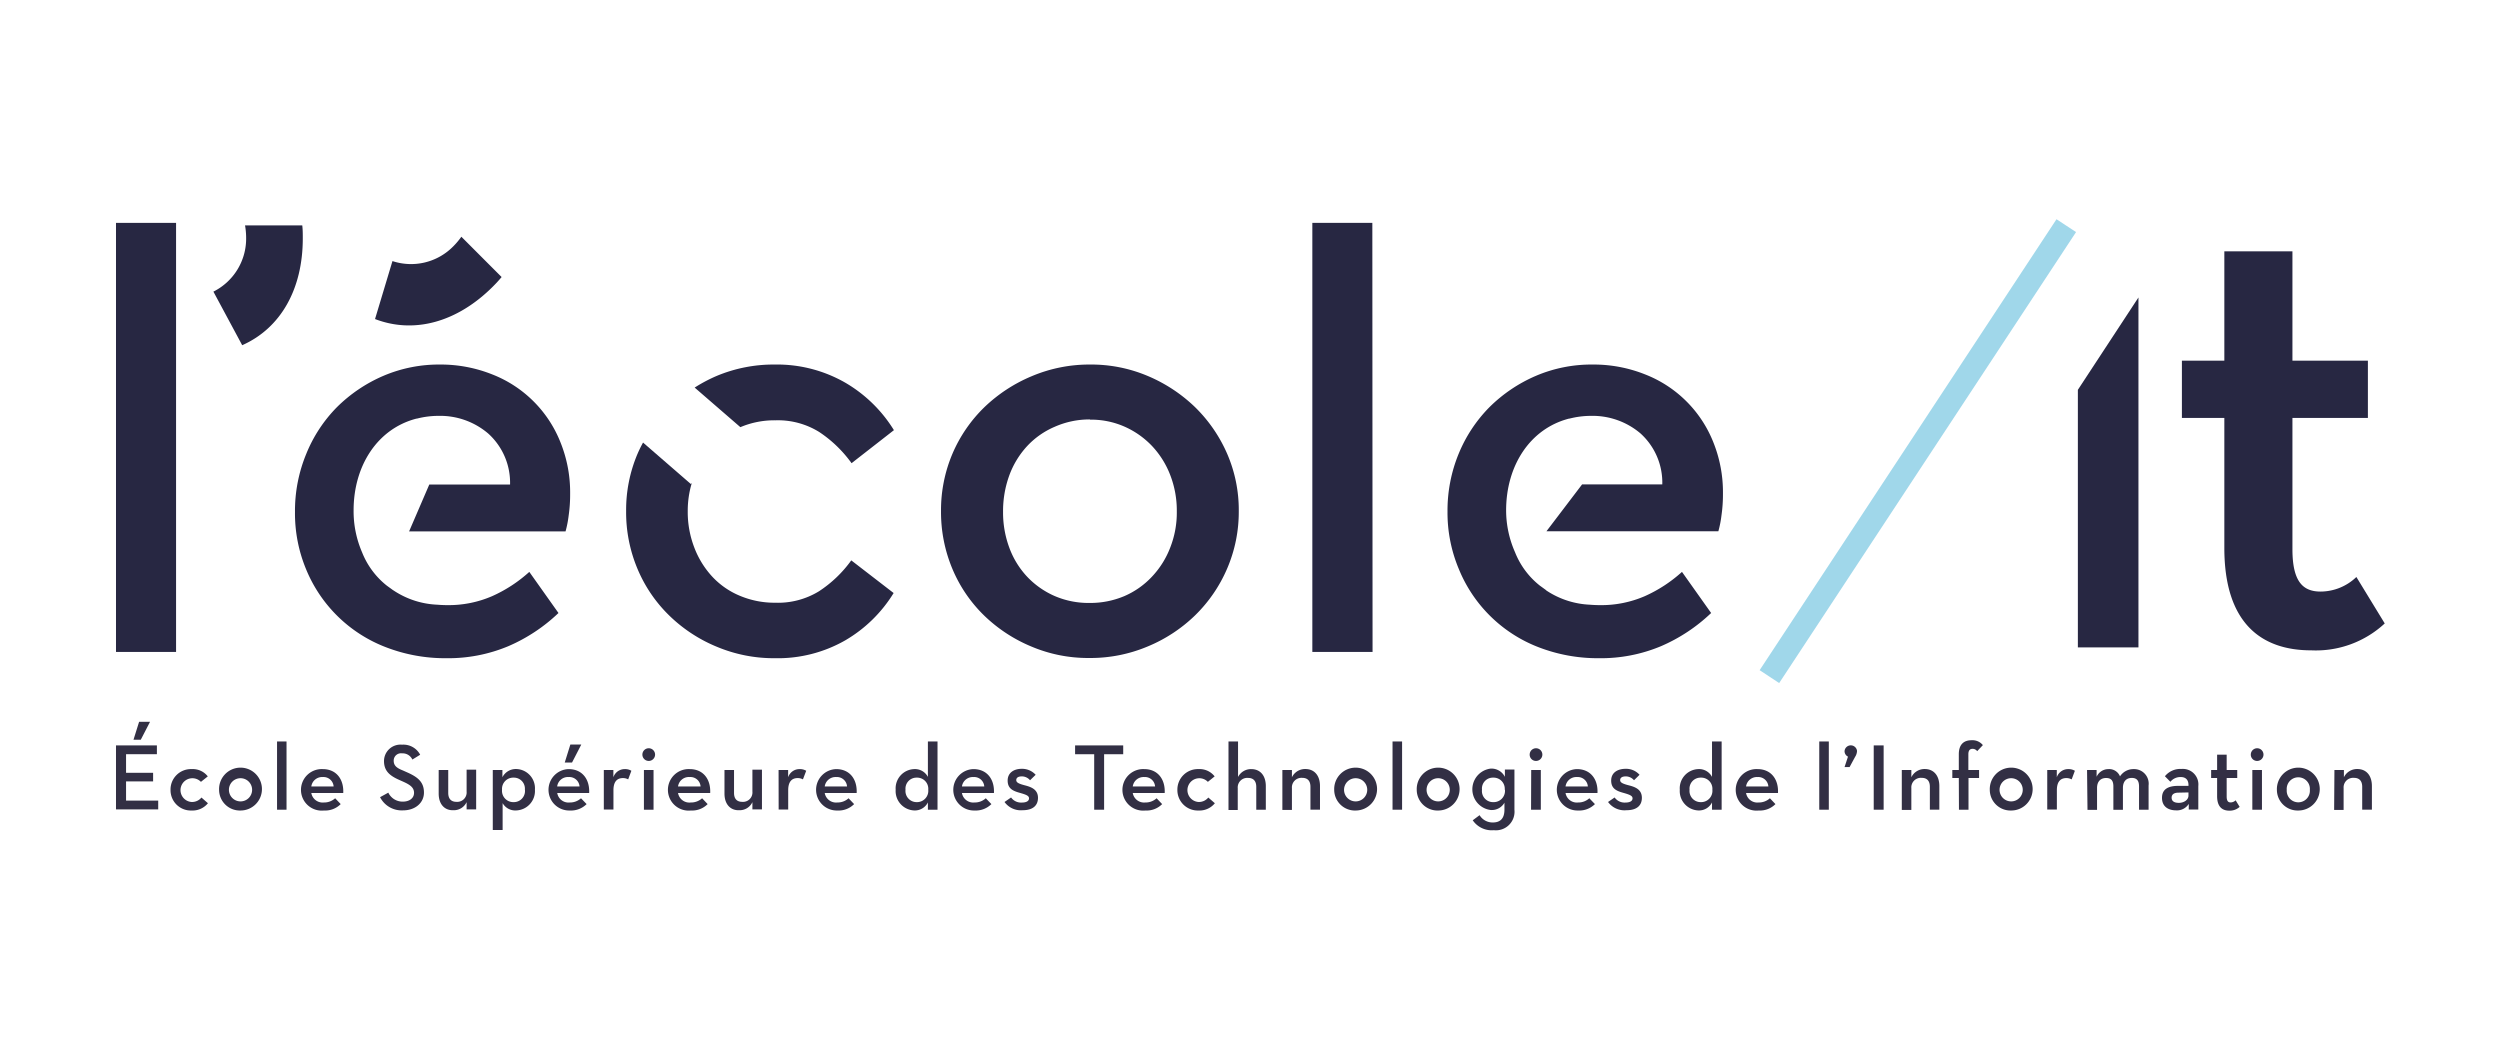
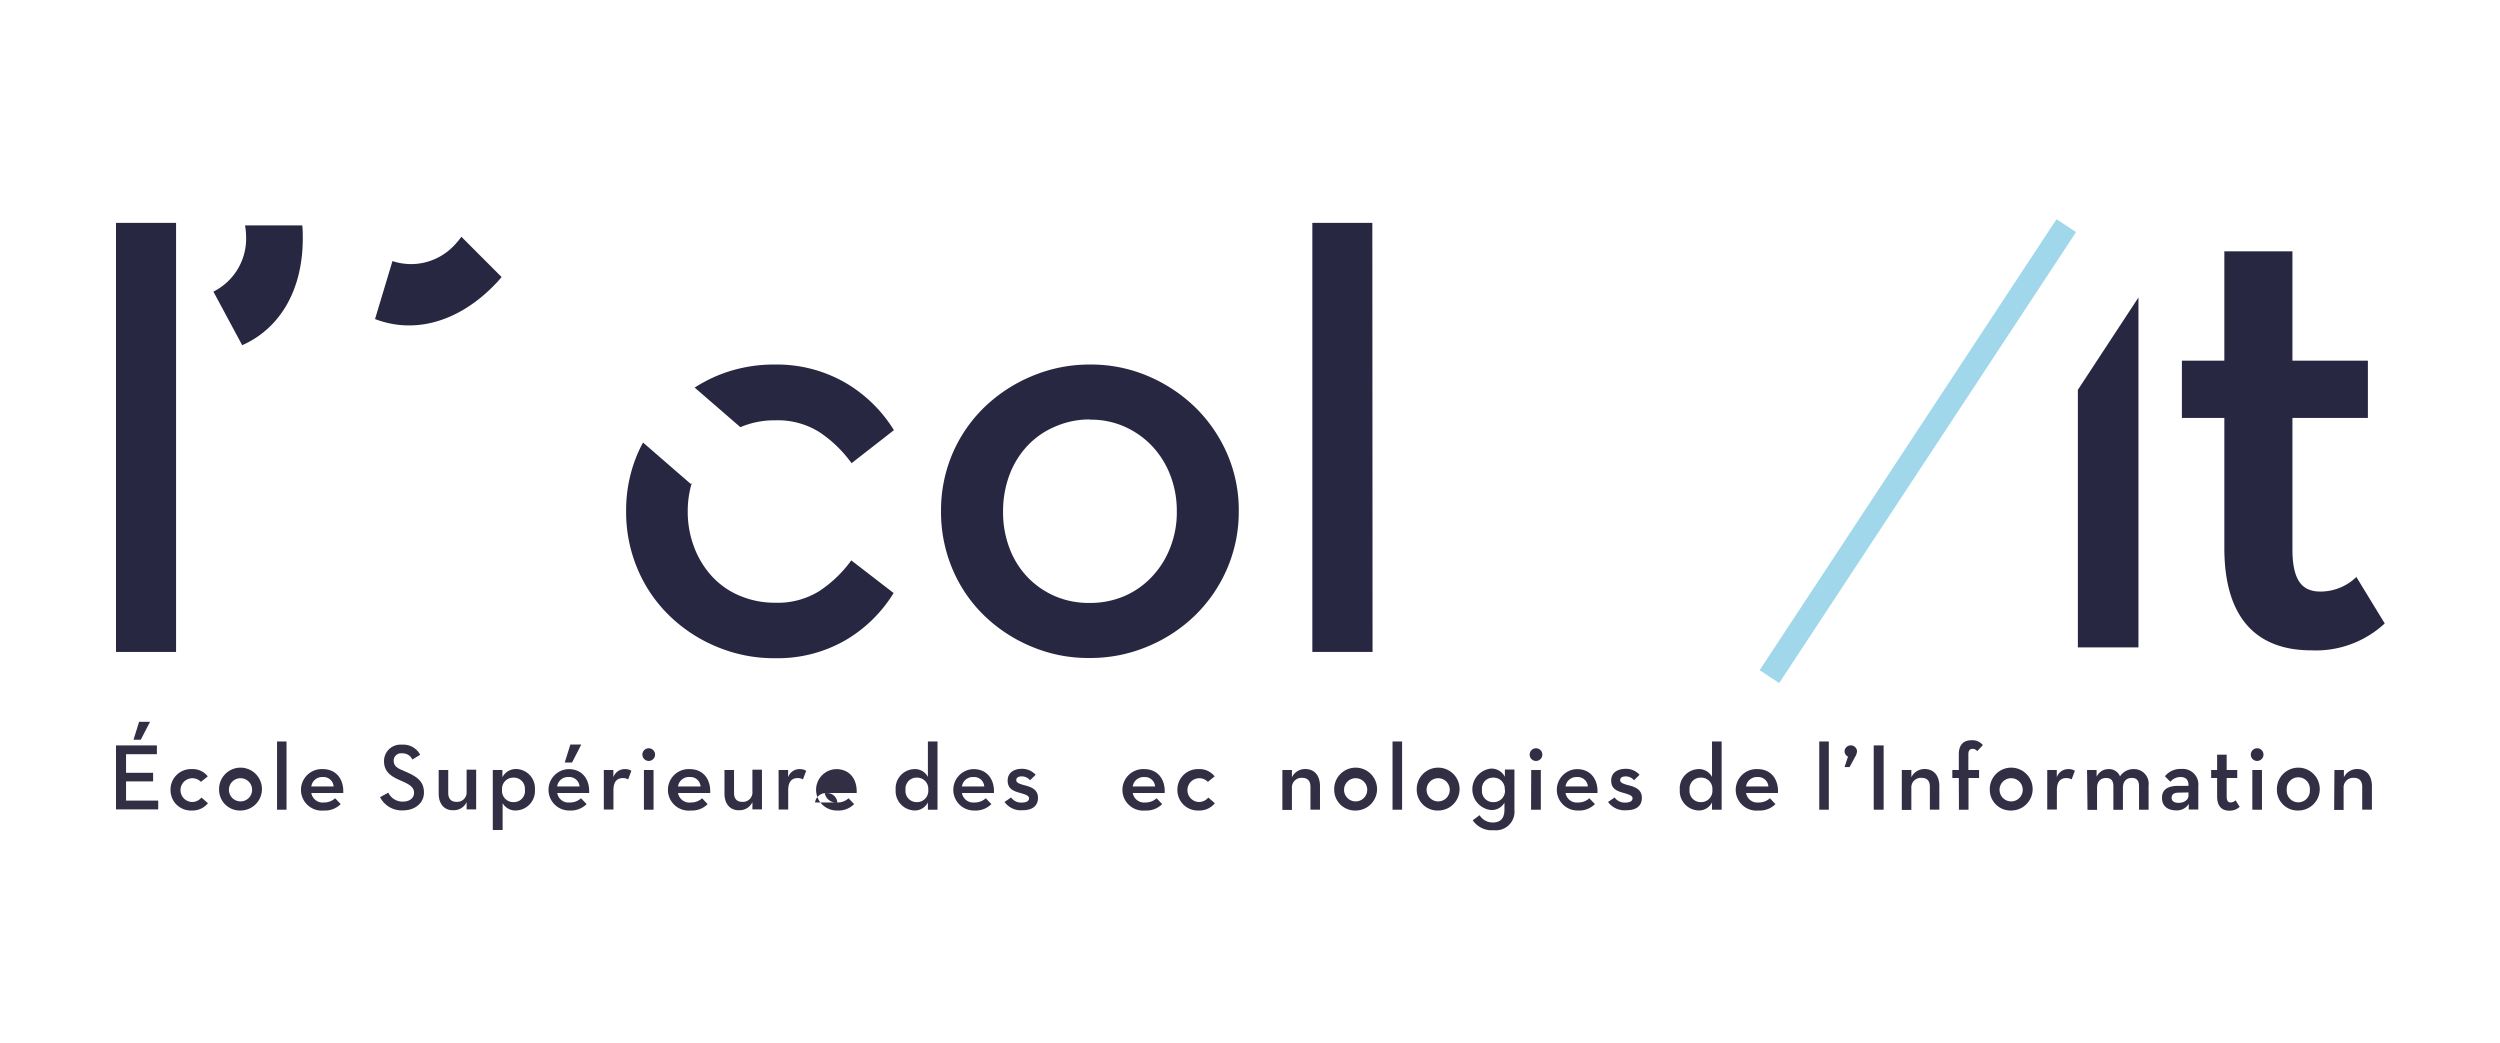
<svg xmlns="http://www.w3.org/2000/svg" id="Layer_1" data-name="Layer 1" viewBox="0 0 342.9 143.1">
  <defs>
    <style>.cls-1{fill:none;}.cls-2{fill:#322f44;}.cls-3{fill:#272742;}.cls-4{fill:#a0d7ea;}</style>
  </defs>
  <title>logo</title>
  <rect class="cls-1" width="342.9" height="143.1" />
  <path class="cls-2" d="M15.91,102.24h5.61v1.21H17.29V106H21v1.18H17.29v2.63H21.7v1.21H15.91ZM19.08,99h1.5l-1.27,2.46h-1Z" />
  <path class="cls-2" d="M23.39,108.33a2.8,2.8,0,0,1,2.9-2.84,2.61,2.61,0,0,1,2.21,1l-.94.75A1.63,1.63,0,1,0,26.29,110a1.66,1.66,0,0,0,1.34-.61l.89.78a2.71,2.71,0,0,1-2.23,1A2.79,2.79,0,0,1,23.39,108.33Z" />
  <path class="cls-2" d="M30.05,108.33A2.94,2.94,0,1,1,33,111.17,2.85,2.85,0,0,1,30.05,108.33Zm4.53,0a1.59,1.59,0,1,0-3.18,0,1.59,1.59,0,1,0,3.18,0Z" />
  <path class="cls-2" d="M38,101.7H39.3v9.36H38Z" />
  <path class="cls-2" d="M44.42,110.07a2.24,2.24,0,0,0,1.55-.58l.76.8a3,3,0,0,1-2.29.88,2.85,2.85,0,1,1-.17-5.68c1.85,0,2.9,1.38,2.81,3.28H42.7A1.58,1.58,0,0,0,44.42,110.07Zm1.34-2.2a1.39,1.39,0,0,0-1.48-1.29,1.5,1.5,0,0,0-1.58,1.29Z" />
  <path class="cls-2" d="M52.13,109.34l1.13-.62a2.17,2.17,0,0,0,2,1.23c.9,0,1.53-.48,1.53-1.2s-.52-1.1-1.48-1.53l-.58-.26c-1.28-.57-2.06-1.22-2.06-2.58a2.26,2.26,0,0,1,2.47-2.24,2.6,2.6,0,0,1,2.49,1.38l-1.07.66a1.47,1.47,0,0,0-1.42-.85,1,1,0,0,0-1.14,1c0,.66.38,1,1.27,1.35l.58.26c1.5.66,2.3,1.36,2.3,2.77s-1.2,2.44-2.86,2.44A3.33,3.33,0,0,1,52.13,109.34Z" />
  <path class="cls-2" d="M60.17,108.85v-3.24h1.31v3.14c0,.78.37,1.23,1.13,1.23A1.29,1.29,0,0,0,64,108.57v-3h1.31v5.45H64l0-1a1.93,1.93,0,0,1-1.82,1.11C61,111.17,60.17,110.33,60.17,108.85Z" />
  <path class="cls-2" d="M67.59,105.61h1.32l0,1a2.06,2.06,0,0,1,1.93-1.13,2.64,2.64,0,0,1,2.53,2.83,2.67,2.67,0,0,1-2.56,2.85,2,2,0,0,1-1.87-1v3.68H67.59Zm4.4,2.71a1.51,1.51,0,0,0-1.54-1.66,1.54,1.54,0,0,0-1.59,1.66,1.55,1.55,0,0,0,1.59,1.7A1.53,1.53,0,0,0,72,108.32Z" />
  <path class="cls-2" d="M78.15,110.07a2.23,2.23,0,0,0,1.54-.58l.77.8a3.05,3.05,0,0,1-2.3.88,2.84,2.84,0,1,1-.17-5.68c1.86,0,2.91,1.38,2.82,3.28H76.43A1.57,1.57,0,0,0,78.15,110.07Zm1.34-2.2A1.4,1.4,0,0,0,78,106.58a1.49,1.49,0,0,0-1.58,1.29Zm-1.26-5.75h1.5l-1.27,2.47h-1Z" />
  <path class="cls-2" d="M82.82,105.61h1.31v1a1.64,1.64,0,0,1,1.58-1.12,1.62,1.62,0,0,1,.89.23l-.44,1.18a1.49,1.49,0,0,0-.71-.18c-.78,0-1.31.45-1.31,1.67v2.65H82.82Z" />
  <path class="cls-2" d="M88.11,103.5a.87.87,0,0,1,1.74,0,.87.87,0,1,1-1.74,0Zm.21,2.11h1.32v5.45H88.32Z" />
  <path class="cls-2" d="M94.75,110.07a2.24,2.24,0,0,0,1.55-.58l.76.8a3,3,0,0,1-2.29.88,2.85,2.85,0,1,1-.17-5.68c1.85,0,2.9,1.38,2.81,3.28H93A1.58,1.58,0,0,0,94.75,110.07Zm1.34-2.2a1.39,1.39,0,0,0-1.48-1.29A1.5,1.5,0,0,0,93,107.87Z" />
  <path class="cls-2" d="M99.37,108.85v-3.24h1.31v3.14c0,.78.36,1.23,1.13,1.23a1.29,1.29,0,0,0,1.39-1.41v-3h1.31v5.45H103.2l0-1a1.93,1.93,0,0,1-1.82,1.11C100.2,111.17,99.37,110.33,99.37,108.85Z" />
  <path class="cls-2" d="M106.79,105.61h1.31v1a1.64,1.64,0,0,1,1.58-1.12,1.68,1.68,0,0,1,.9.23l-.45,1.18a1.49,1.49,0,0,0-.71-.18c-.78,0-1.31.45-1.31,1.67v2.65h-1.31Z" />
-   <path class="cls-2" d="M114.85,110.07a2.23,2.23,0,0,0,1.54-.58l.76.8a3,3,0,0,1-2.29.88,2.84,2.84,0,1,1-.17-5.68c1.85,0,2.9,1.38,2.81,3.28h-4.38A1.58,1.58,0,0,0,114.85,110.07Zm1.33-2.2a1.39,1.39,0,0,0-1.48-1.29,1.5,1.5,0,0,0-1.58,1.29Z" />
+   <path class="cls-2" d="M114.85,110.07a2.23,2.23,0,0,0,1.54-.58l.76.8a3,3,0,0,1-2.29.88,2.84,2.84,0,1,1-.17-5.68c1.85,0,2.9,1.38,2.81,3.28h-4.38A1.58,1.58,0,0,0,114.85,110.07Za1.39,1.39,0,0,0-1.48-1.29,1.5,1.5,0,0,0-1.58,1.29Z" />
  <path class="cls-2" d="M122.85,108.32a2.64,2.64,0,0,1,2.53-2.83,2,2,0,0,1,1.89,1.07V101.7h1.32v9.36h-1.32l0-1a2,2,0,0,1-1.91,1.1A2.66,2.66,0,0,1,122.85,108.32Zm4.47,0a1.53,1.53,0,0,0-1.58-1.66,1.51,1.51,0,0,0-1.54,1.66,1.53,1.53,0,0,0,1.54,1.7A1.55,1.55,0,0,0,127.32,108.32Z" />
  <path class="cls-2" d="M133.67,110.07a2.23,2.23,0,0,0,1.54-.58l.77.8a3.05,3.05,0,0,1-2.3.88,2.84,2.84,0,1,1-.17-5.68c1.86,0,2.91,1.38,2.82,3.28h-4.39A1.58,1.58,0,0,0,133.67,110.07Zm1.33-2.2a1.38,1.38,0,0,0-1.47-1.29,1.51,1.51,0,0,0-1.59,1.29Z" />
  <path class="cls-2" d="M137.78,110l.9-.62a1.67,1.67,0,0,0,1.46.7c.66,0,1-.22,1-.58s-.4-.51-1.32-.77-1.61-.59-1.61-1.67.87-1.61,1.94-1.61a2.51,2.51,0,0,1,1.9.82l-.77.75a1.46,1.46,0,0,0-1.13-.53c-.49,0-.76.18-.76.51s.34.5,1.19.72,1.79.56,1.79,1.71c0,.94-.57,1.7-2.11,1.7A2.76,2.76,0,0,1,137.78,110Z" />
-   <path class="cls-2" d="M150.08,103.45h-2.62v-1.21h6.6v1.21h-2.62v7.61h-1.36Z" />
  <path class="cls-2" d="M157.09,110.07a2.24,2.24,0,0,0,1.55-.58l.76.8a3,3,0,0,1-2.29.88,2.85,2.85,0,1,1-.17-5.68c1.85,0,2.9,1.38,2.81,3.28h-4.38A1.58,1.58,0,0,0,157.09,110.07Zm1.34-2.2a1.39,1.39,0,0,0-1.48-1.29,1.5,1.5,0,0,0-1.58,1.29Z" />
  <path class="cls-2" d="M161.49,108.33a2.81,2.81,0,0,1,2.91-2.84,2.61,2.61,0,0,1,2.2,1l-.93.75A1.63,1.63,0,1,0,164.4,110a1.66,1.66,0,0,0,1.33-.61l.9.78a2.71,2.71,0,0,1-2.23,1A2.8,2.8,0,0,1,161.49,108.33Z" />
-   <path class="cls-2" d="M168.5,101.7h1.31v4.87a2,2,0,0,1,1.81-1.08c1.21,0,2,.86,2,2.34v3.23h-1.31v-3.13c0-.78-.37-1.23-1.13-1.23a1.3,1.3,0,0,0-1.41,1.4v3H168.5Z" />
  <path class="cls-2" d="M175.89,105.61h1.31l0,1a2,2,0,0,1,1.85-1.13c1.2,0,2,.86,2,2.34v3.23h-1.31v-3.13c0-.78-.36-1.23-1.13-1.23a1.31,1.31,0,0,0-1.41,1.4v3h-1.31Z" />
  <path class="cls-2" d="M183,108.33a2.94,2.94,0,1,1,3,2.84A2.85,2.85,0,0,1,183,108.33Zm4.53,0a1.59,1.59,0,1,0-3.18,0,1.59,1.59,0,1,0,3.18,0Z" />
  <path class="cls-2" d="M191,101.7h1.31v9.36H191Z" />
  <path class="cls-2" d="M194.32,108.33a2.94,2.94,0,1,1,3,2.84A2.85,2.85,0,0,1,194.32,108.33Zm4.53,0a1.59,1.59,0,1,0-3.18,0,1.59,1.59,0,1,0,3.18,0Z" />
  <path class="cls-2" d="M202,112.51l.94-.7a2.08,2.08,0,0,0,1.83,1c1,0,1.58-.54,1.58-1.76v-.95a2,2,0,0,1-1.88,1,2.86,2.86,0,0,1,0-5.68,2.07,2.07,0,0,1,1.94,1.13l0-1h1.31v5.52a2.55,2.55,0,0,1-2.82,2.8A3.15,3.15,0,0,1,202,112.51Zm4.39-4.19a1.53,1.53,0,0,0-1.58-1.66,1.5,1.5,0,0,0-1.54,1.66,1.52,1.52,0,0,0,1.54,1.7A1.55,1.55,0,0,0,206.42,108.32Z" />
  <path class="cls-2" d="M209.81,103.5a.87.87,0,1,1,.87.87A.86.86,0,0,1,209.81,103.5Zm.21,2.11h1.32v5.45H210Z" />
  <path class="cls-2" d="M216.45,110.07a2.23,2.23,0,0,0,1.54-.58l.77.8a3.05,3.05,0,0,1-2.3.88,2.84,2.84,0,1,1-.17-5.68c1.86,0,2.91,1.38,2.82,3.28h-4.38A1.57,1.57,0,0,0,216.45,110.07Zm1.34-2.2a1.39,1.39,0,0,0-1.48-1.29,1.49,1.49,0,0,0-1.58,1.29Z" />
  <path class="cls-2" d="M220.56,110l.9-.62a1.68,1.68,0,0,0,1.46.7c.66,0,1-.22,1-.58s-.4-.51-1.32-.77-1.61-.59-1.61-1.67.87-1.61,2-1.61a2.47,2.47,0,0,1,1.89.82l-.76.75a1.47,1.47,0,0,0-1.13-.53c-.49,0-.77.18-.77.51s.34.5,1.2.72,1.78.56,1.78,1.71c0,.94-.57,1.7-2.11,1.7A2.79,2.79,0,0,1,220.56,110Z" />
  <path class="cls-2" d="M230.4,108.32a2.64,2.64,0,0,1,2.52-2.83,2,2,0,0,1,1.9,1.07V101.7h1.32v9.36h-1.32l0-1a2,2,0,0,1-1.91,1.1A2.66,2.66,0,0,1,230.4,108.32Zm4.47,0a1.53,1.53,0,0,0-1.58-1.66,1.51,1.51,0,0,0-1.55,1.66,1.53,1.53,0,0,0,1.55,1.7A1.55,1.55,0,0,0,234.87,108.32Z" />
  <path class="cls-2" d="M241.21,110.07a2.26,2.26,0,0,0,1.55-.58l.76.8a3,3,0,0,1-2.29.88,2.85,2.85,0,1,1-.17-5.68c1.85,0,2.9,1.38,2.81,3.28h-4.38A1.57,1.57,0,0,0,241.21,110.07Zm1.34-2.2a1.39,1.39,0,0,0-1.48-1.29,1.5,1.5,0,0,0-1.58,1.29Z" />
  <path class="cls-2" d="M249.53,101.7h1.31v9.36h-1.31Z" />
  <path class="cls-2" d="M253.47,103.78A.83.83,0,0,1,253,103a.86.86,0,0,1,1.71,0,1.59,1.59,0,0,1-.27.82l-.75,1.39H253Z" />
  <path class="cls-2" d="M257,102.24h1.36v8.82H257Z" />
  <path class="cls-2" d="M260.85,105.61h1.31l0,1a2,2,0,0,1,1.84-1.13c1.2,0,2,.86,2,2.34v3.23H264.7v-3.13c0-.78-.36-1.23-1.12-1.23a1.31,1.31,0,0,0-1.42,1.4v3h-1.31Z" />
  <path class="cls-2" d="M268.67,106.71h-.89v-1.1h.89v-2.15c0-1.31.64-1.93,1.76-1.93a1.84,1.84,0,0,1,1.54.67l-.78.83a.77.77,0,0,0-.64-.32c-.33,0-.57.19-.57.74v2.16h1.47v1.1H270v4.35h-1.31Z" />
  <path class="cls-2" d="M272.92,108.33a2.94,2.94,0,1,1,2.94,2.84A2.84,2.84,0,0,1,272.92,108.33Zm4.52,0a1.59,1.59,0,1,0-3.18,0,1.59,1.59,0,1,0,3.18,0Z" />
  <path class="cls-2" d="M280.8,105.61h1.31v1a1.64,1.64,0,0,1,1.58-1.12,1.68,1.68,0,0,1,.9.23l-.44,1.18a1.56,1.56,0,0,0-.72-.18c-.78,0-1.31.45-1.31,1.67v2.65H280.8Z" />
  <path class="cls-2" d="M286.26,105.61h1.31l0,.93a1.78,1.78,0,0,1,1.62-1.05,1.6,1.6,0,0,1,1.59,1,2.19,2.19,0,0,1,1.87-1,2,2,0,0,1,2.05,2.25v3.32h-1.31v-3.19c0-.76-.27-1.17-1-1.17s-1.21.47-1.21,1.37v3h-1.31v-3.19c0-.76-.26-1.17-1-1.17s-1.24.47-1.24,1.37v3h-1.31Z" />
  <path class="cls-2" d="M299.12,106.58a1.77,1.77,0,0,0-1.43.65l-.75-.76a2.72,2.72,0,0,1,2.28-1,2.13,2.13,0,0,1,2.3,2.35v3.22h-1.31l0-.78a1.9,1.9,0,0,1-1.72.89c-1.07,0-1.95-.5-1.95-1.72s.9-1.62,2.14-1.64h1.49C300.21,107,299.82,106.58,299.12,106.58Zm-.31,2.14c-.57,0-.95.21-.95.69s.36.71,1,.71,1.31-.37,1.31-1v-.43Z" />
  <path class="cls-2" d="M304.1,109.21v-2.5h-.82v-1.1h.82v-2.1h1.31v2.1h1.45v1.1h-1.45v2.53c0,.64.21.82.54.82a1,1,0,0,0,.69-.29l.55.9a2,2,0,0,1-1.42.52C304.81,111.19,304.1,110.67,304.1,109.21Z" />
  <path class="cls-2" d="M308.72,103.5a.87.87,0,1,1,.87.87A.86.86,0,0,1,308.72,103.5Zm.21,2.11h1.32v5.45h-1.32Z" />
  <path class="cls-2" d="M312.3,108.33a2.94,2.94,0,1,1,2.94,2.84A2.84,2.84,0,0,1,312.3,108.33Zm4.52,0a1.59,1.59,0,1,0-3.17,0,1.59,1.59,0,1,0,3.17,0Z" />
  <path class="cls-2" d="M320.19,105.61h1.3l0,1a2,2,0,0,1,1.84-1.13c1.21,0,2,.86,2,2.34v3.23H324v-3.13c0-.78-.37-1.23-1.13-1.23a1.31,1.31,0,0,0-1.42,1.4v3h-1.3Z" />
  <path class="cls-3" d="M305.09,75.15V57.32h-5.82V49.47h5.82v-15h9.34v15h10.35v7.85H314.43v18c0,4.52,1.47,5.82,3.88,5.82a7.11,7.11,0,0,0,4.89-2l3.89,6.37A13.88,13.88,0,0,1,317,89.2C310.18,89.2,305.09,85.5,305.09,75.15Z" />
  <path class="cls-3" d="M285,53.47l8.31-12.67v48H285Z" />
  <polygon class="cls-4" points="282.07 30.07 241.61 91.53 241.35 91.92 244.03 93.69 284.49 32.23 284.75 31.83 282.07 30.07" />
  <path class="cls-3" d="M24.15,89.42H15.91V30.57h8.24Z" />
  <path class="cls-3" d="M149.51,50a19.92,19.92,0,0,1,7.92,1.57,21.17,21.17,0,0,1,6.48,4.27,20.21,20.21,0,0,1,4.39,6.36,19.36,19.36,0,0,1,1.61,7.89,19.66,19.66,0,0,1-1.61,7.93,19.9,19.9,0,0,1-4.39,6.39,20.65,20.65,0,0,1-6.52,4.27,20.19,20.19,0,0,1-8,1.57,19.92,19.92,0,0,1-7.92-1.57A20.7,20.7,0,0,1,135,84.44a19.35,19.35,0,0,1-4.36-6.39,20.15,20.15,0,0,1-1.57-7.93,19.85,19.85,0,0,1,1.57-7.89A19.65,19.65,0,0,1,135,55.87a21.07,21.07,0,0,1,6.51-4.27A20.27,20.27,0,0,1,149.51,50Zm0,7.53a11.79,11.79,0,0,0-4.83,1,11.13,11.13,0,0,0-3.8,2.66,12,12,0,0,0-2.44,4,14.33,14.33,0,0,0-.86,5,13.89,13.89,0,0,0,.86,4.94,11.69,11.69,0,0,0,2.47,4,11.55,11.55,0,0,0,3.77,2.63,11.71,11.71,0,0,0,4.75.94,12,12,0,0,0,4.79-.94A11.36,11.36,0,0,0,158,79.1a12.1,12.1,0,0,0,2.51-4,13.07,13.07,0,0,0,.9-4.94,13.48,13.48,0,0,0-.9-5,12.18,12.18,0,0,0-2.51-4,11.74,11.74,0,0,0-3.8-2.66A11.37,11.37,0,0,0,149.51,57.56Z" />
  <path class="cls-3" d="M188.26,89.42H180V30.57h8.23Z" />
  <path class="cls-3" d="M53.83,35.81l-2.39,7.95c5.42,2.09,11.33.38,16.16-4.45.43-.43.83-.86,1.2-1.31l-5.52-5.53a10,10,0,0,1-1.12,1.33A8.11,8.11,0,0,1,53.83,35.81Z" />
  <path class="cls-3" d="M29.27,40l3.95,7.35c5.34-2.37,8.31-7.77,8.31-14.64,0-.61,0-1.2-.07-1.79H33.61a10,10,0,0,1,.15,1.74A8.13,8.13,0,0,1,29.27,40Z" />
-   <path class="cls-3" d="M76.87,60.66a16.52,16.52,0,0,0-9.34-9.3A19.05,19.05,0,0,0,60.39,50a19.41,19.41,0,0,0-7.85,1.57,20.55,20.55,0,0,0-6.32,4.27A19.57,19.57,0,0,0,42,62.27a20.49,20.49,0,0,0-1.54,7.93A20,20,0,0,0,42,78.12a19.27,19.27,0,0,0,10.9,10.64,22.53,22.53,0,0,0,8.32,1.52,21.3,21.3,0,0,0,8.48-1.64,23.27,23.27,0,0,0,6.9-4.56l-4-5.64a19.3,19.3,0,0,1-5.1,3.33A15,15,0,0,1,61.41,83q-.73,0-1.44-.06A11.71,11.71,0,0,1,54,81l-.14-.09-.44-.32-.36-.26a11,11,0,0,1-3.4-4.58A14.21,14.21,0,0,1,48.5,70c0-6.09,3.24-11.18,8.61-12.58l.06,0a12,12,0,0,1,3-.38v0a10.15,10.15,0,0,1,6.79,2.42,9.09,9.09,0,0,1,3,7H58.88l-2.77,6.43H77.57a14.7,14.7,0,0,0,.43-2.2,20.14,20.14,0,0,0,.2-3A18.32,18.32,0,0,0,76.87,60.66Z" />
-   <path class="cls-3" d="M235,60.66a16.52,16.52,0,0,0-9.34-9.3A19.05,19.05,0,0,0,218.47,50a19.41,19.41,0,0,0-7.85,1.57,20.55,20.55,0,0,0-6.32,4.27,19.73,19.73,0,0,0-4.23,6.4,20.48,20.48,0,0,0-1.53,7.93,20,20,0,0,0,1.57,7.92A19.27,19.27,0,0,0,211,88.76a22.53,22.53,0,0,0,8.32,1.52,21.3,21.3,0,0,0,8.48-1.64,23.27,23.27,0,0,0,6.9-4.56l-4-5.64a19.3,19.3,0,0,1-5.1,3.33A15,15,0,0,1,219.49,83q-.74,0-1.44-.06A11.71,11.71,0,0,1,212.11,81L212,80.9l-.44-.32-.36-.26a11,11,0,0,1-3.4-4.58A14.21,14.21,0,0,1,206.58,70c0-6.09,3.24-11.18,8.61-12.58l.06,0a12,12,0,0,1,3-.38v0A10.15,10.15,0,0,1,225,59.44a9.09,9.09,0,0,1,3,7H217l-4.89,6.43h23.58a14.7,14.7,0,0,0,.43-2.2,20.14,20.14,0,0,0,.2-3A18.32,18.32,0,0,0,235,60.66Z" />
  <path class="cls-3" d="M106.36,57.65a10.74,10.74,0,0,1,6,1.6,17.09,17.09,0,0,1,4.44,4.28L122.61,59a19.16,19.16,0,0,0-6.67-6.51A18.81,18.81,0,0,0,106.28,50a20.22,20.22,0,0,0-8,1.57,21,21,0,0,0-3,1.59l6.27,5.43A11.93,11.93,0,0,1,106.36,57.65Z" />
  <path class="cls-3" d="M112.33,81.1a10.77,10.77,0,0,1-6,1.57,12.26,12.26,0,0,1-4.82-.94,10.83,10.83,0,0,1-3.81-2.63,12.31,12.31,0,0,1-2.47-4,13.6,13.6,0,0,1-.9-5,13.3,13.3,0,0,1,.56-3.86l-.13.15L88.2,60.7c-.27.5-.52,1-.75,1.53a19.67,19.67,0,0,0-1.57,7.89,20,20,0,0,0,1.57,7.93,19.35,19.35,0,0,0,4.36,6.39,20.49,20.49,0,0,0,6.51,4.27,20.22,20.22,0,0,0,8,1.57,18.64,18.64,0,0,0,9.58-2.43,19,19,0,0,0,6.67-6.51l-5.81-4.48A16.73,16.73,0,0,1,112.33,81.1Z" />
</svg>